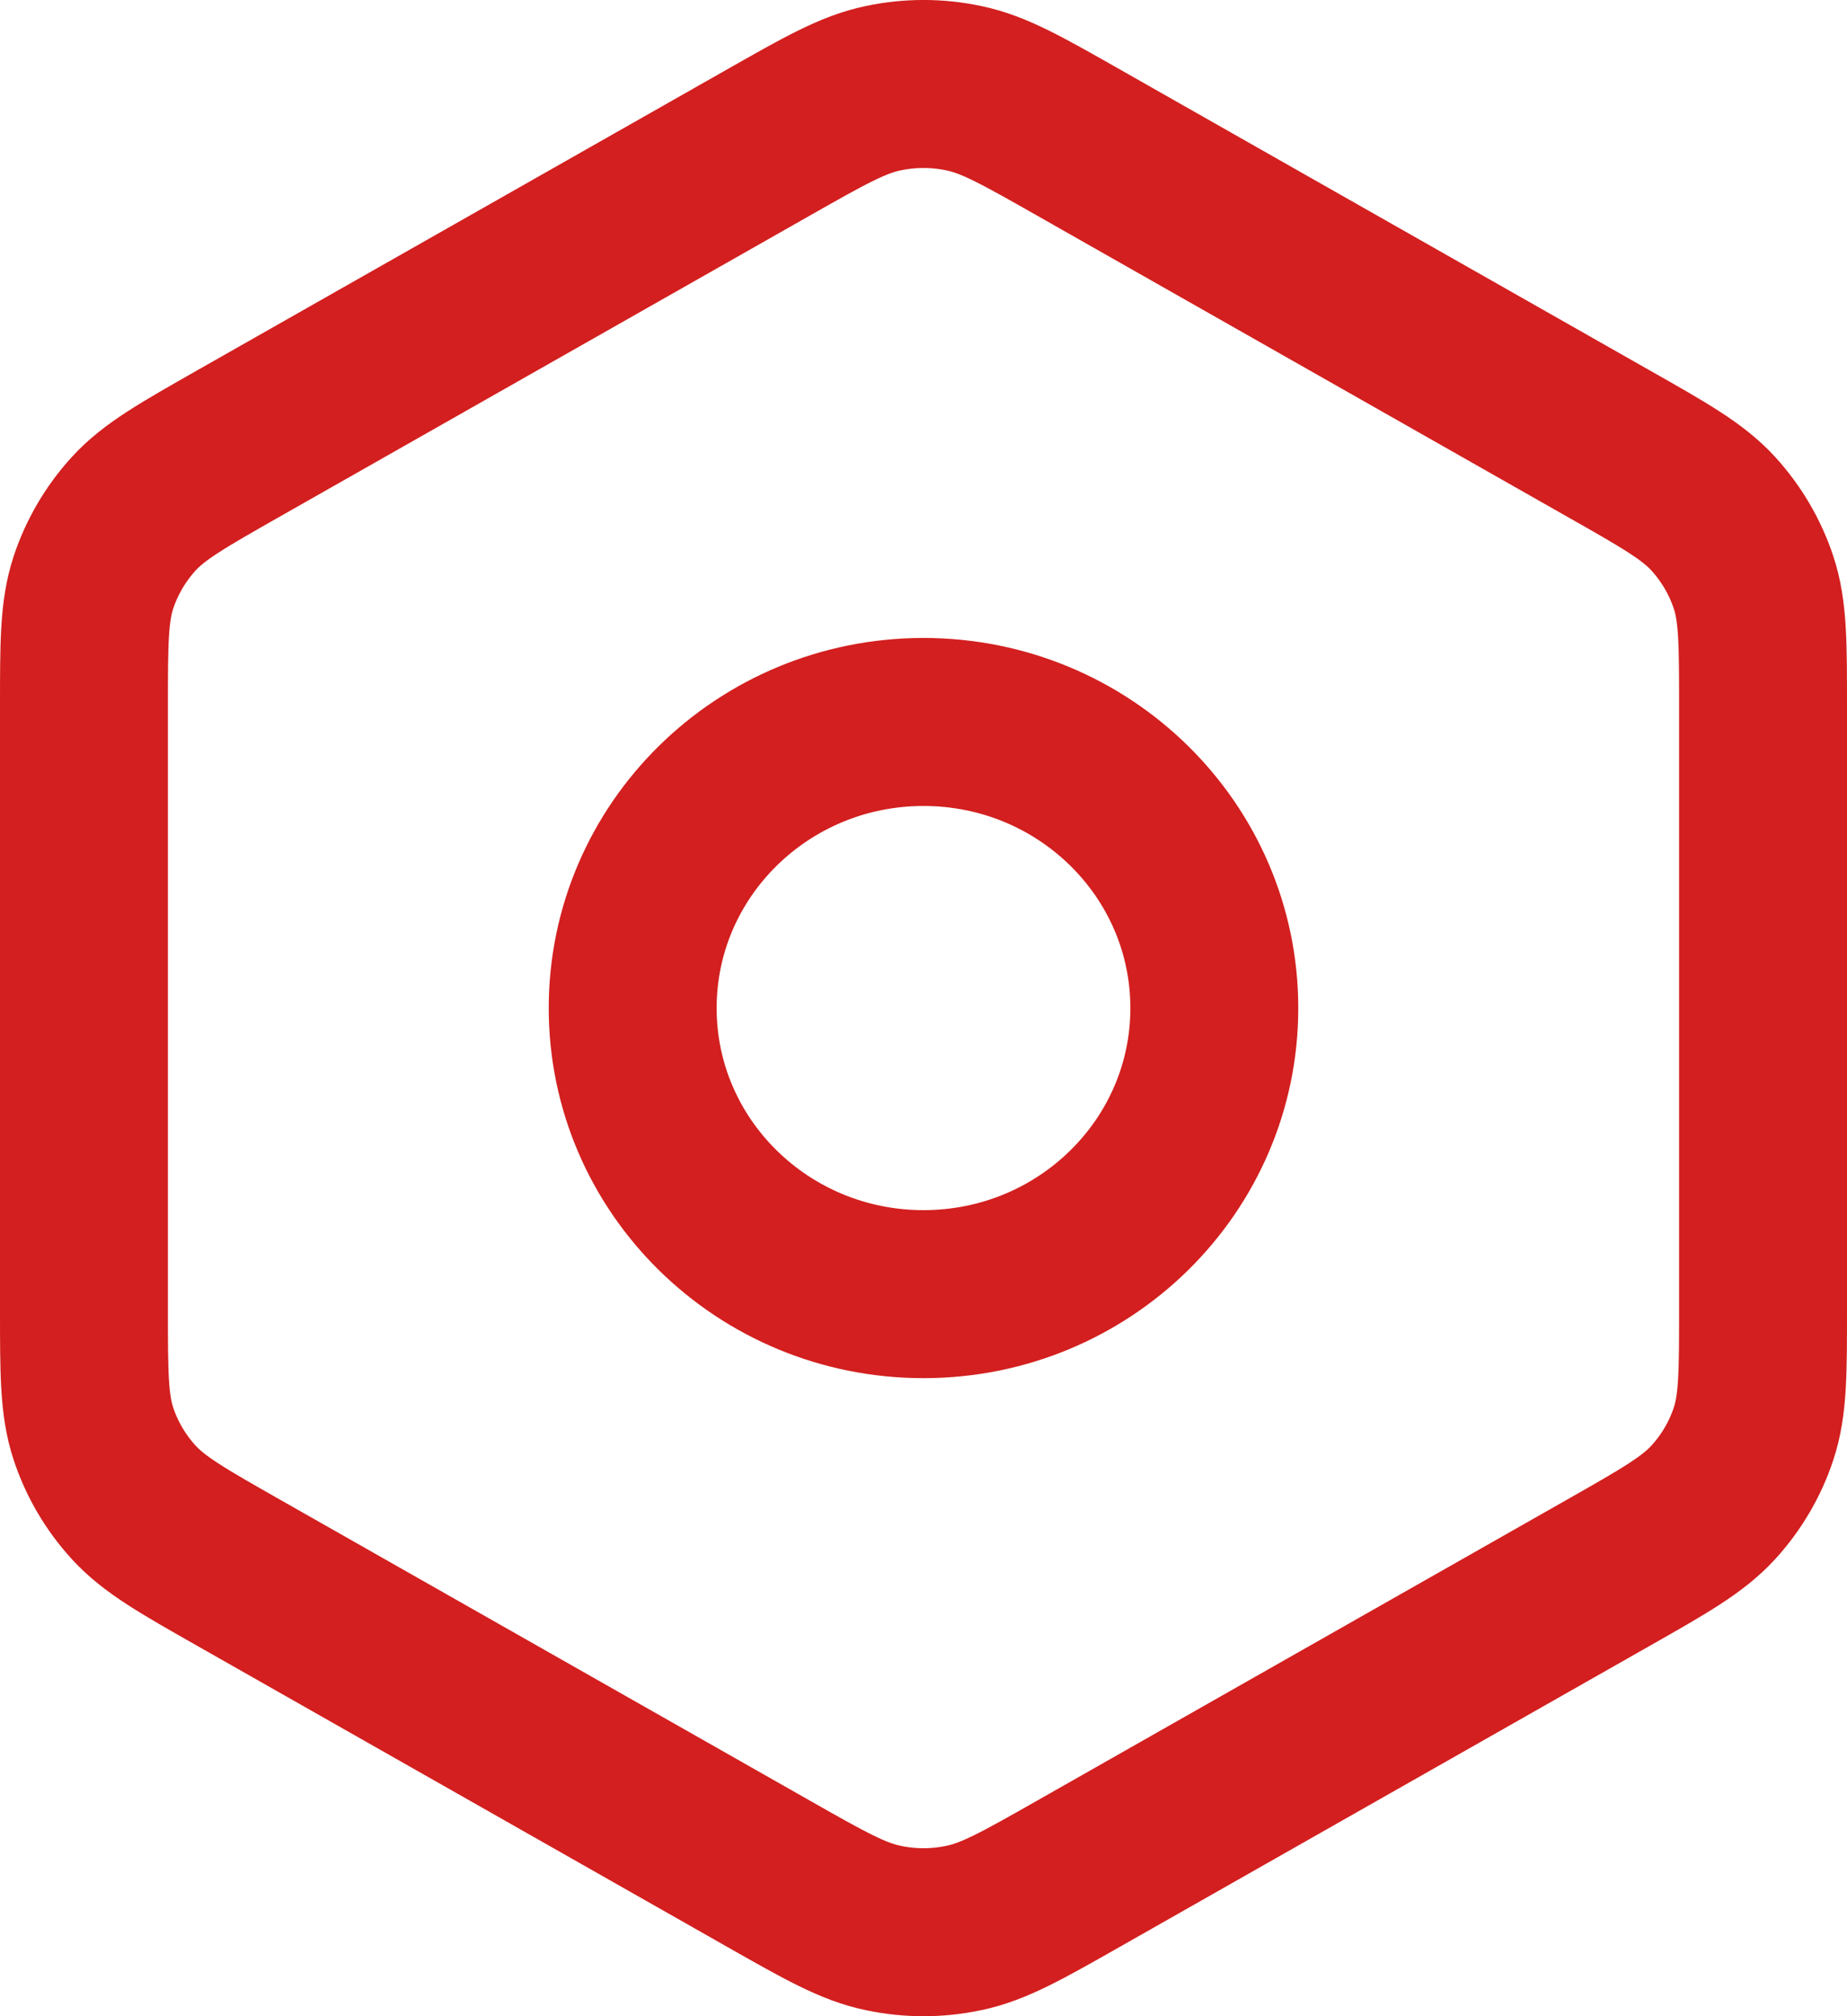
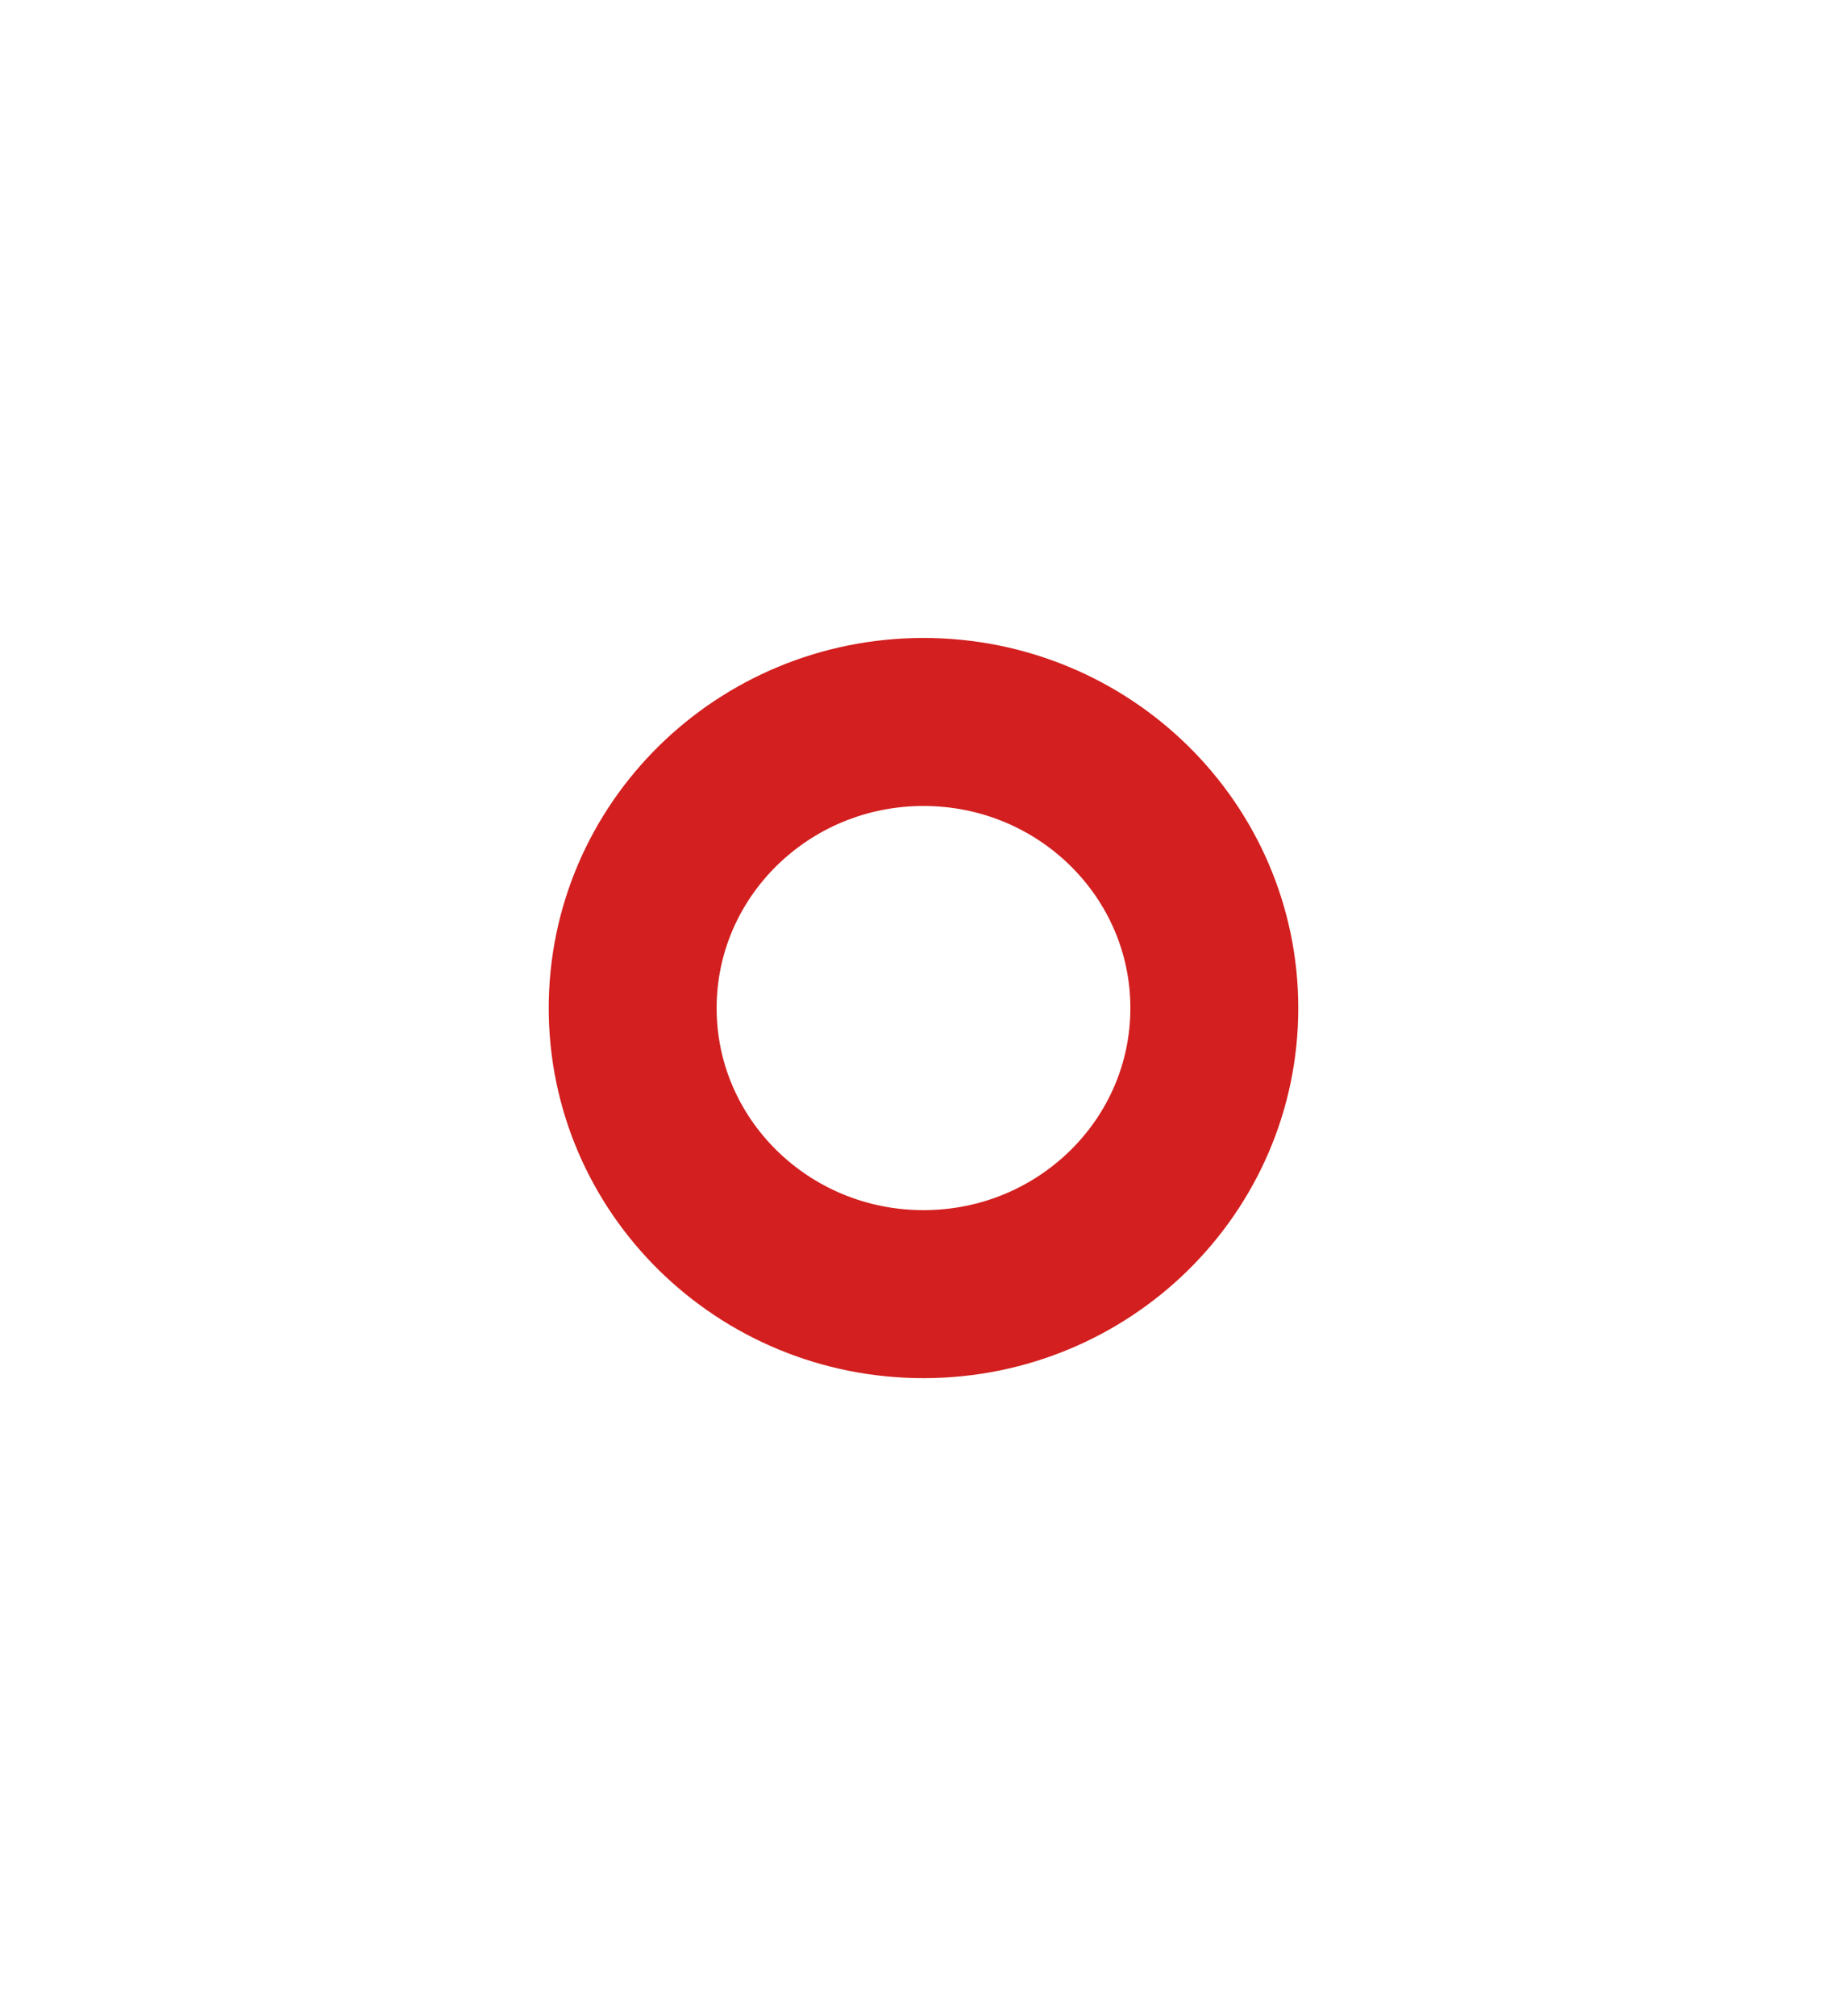
<svg xmlns="http://www.w3.org/2000/svg" width="22" height="24" viewBox="0 0 22 24" fill="none">
-   <path d="M12.848 22.303L19.153 18.724C19.826 18.342 20.162 18.151 20.407 17.884C20.623 17.648 20.787 17.369 20.887 17.067C21 16.725 21 16.344 21 15.584V8.416C21 7.656 21 7.274 20.887 6.933C20.787 6.631 20.623 6.352 20.407 6.115C20.163 5.849 19.828 5.659 19.161 5.281L12.847 1.697C12.174 1.315 11.838 1.124 11.48 1.05C11.164 0.983 10.836 0.983 10.52 1.05C10.162 1.124 9.825 1.315 9.152 1.697L2.846 5.276C2.174 5.658 1.838 5.848 1.593 6.115C1.377 6.352 1.213 6.631 1.113 6.933C1 7.275 1 7.657 1 8.421V15.579C1 16.343 1 16.725 1.113 17.067C1.213 17.369 1.377 17.648 1.593 17.884C1.838 18.151 2.174 18.342 2.847 18.724L9.152 22.303C9.825 22.685 10.162 22.876 10.52 22.95C10.836 23.017 11.164 23.017 11.48 22.95C11.838 22.876 12.175 22.685 12.848 22.303Z" stroke="#D31F1F" stroke-width="2" stroke-linecap="round" stroke-linejoin="round" />
  <path d="M7.536 12C7.536 13.881 9.087 15.405 11 15.405C12.913 15.405 14.464 13.881 14.464 12C14.464 10.119 12.913 8.594 11 8.594C9.087 8.594 7.536 10.119 7.536 12Z" stroke="#D31F1F" stroke-width="2" stroke-linecap="round" stroke-linejoin="round" />
</svg>